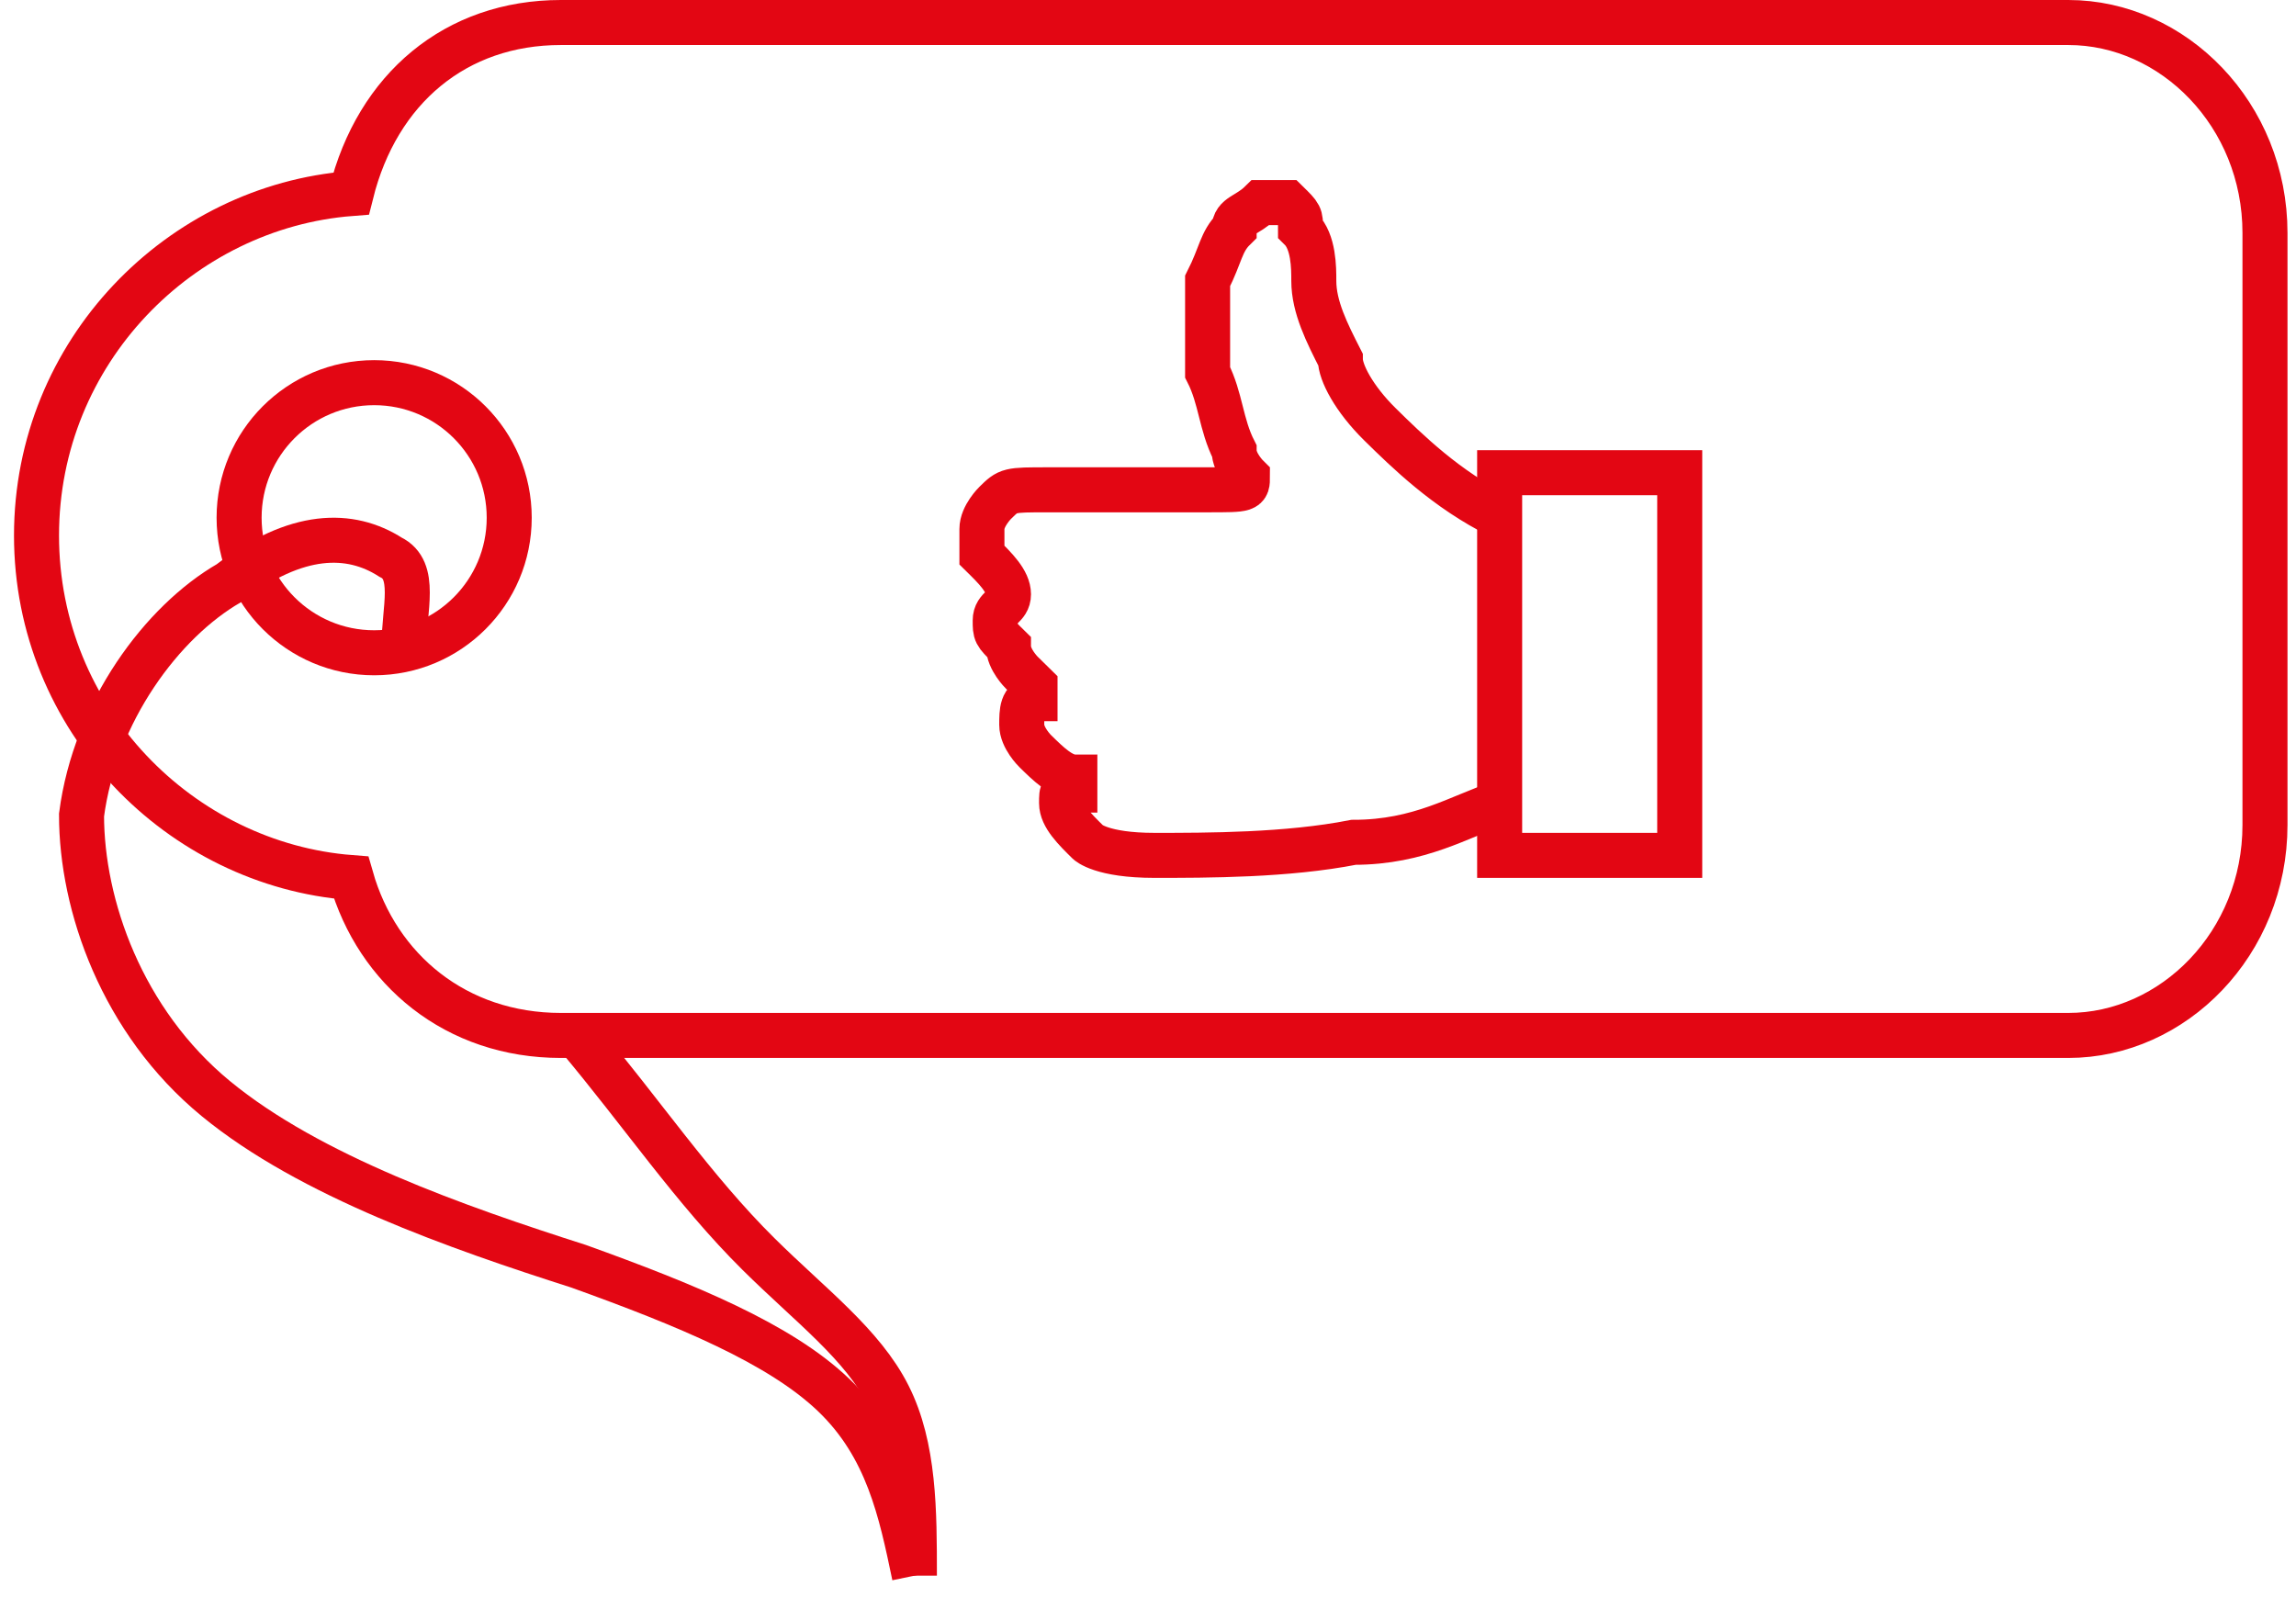
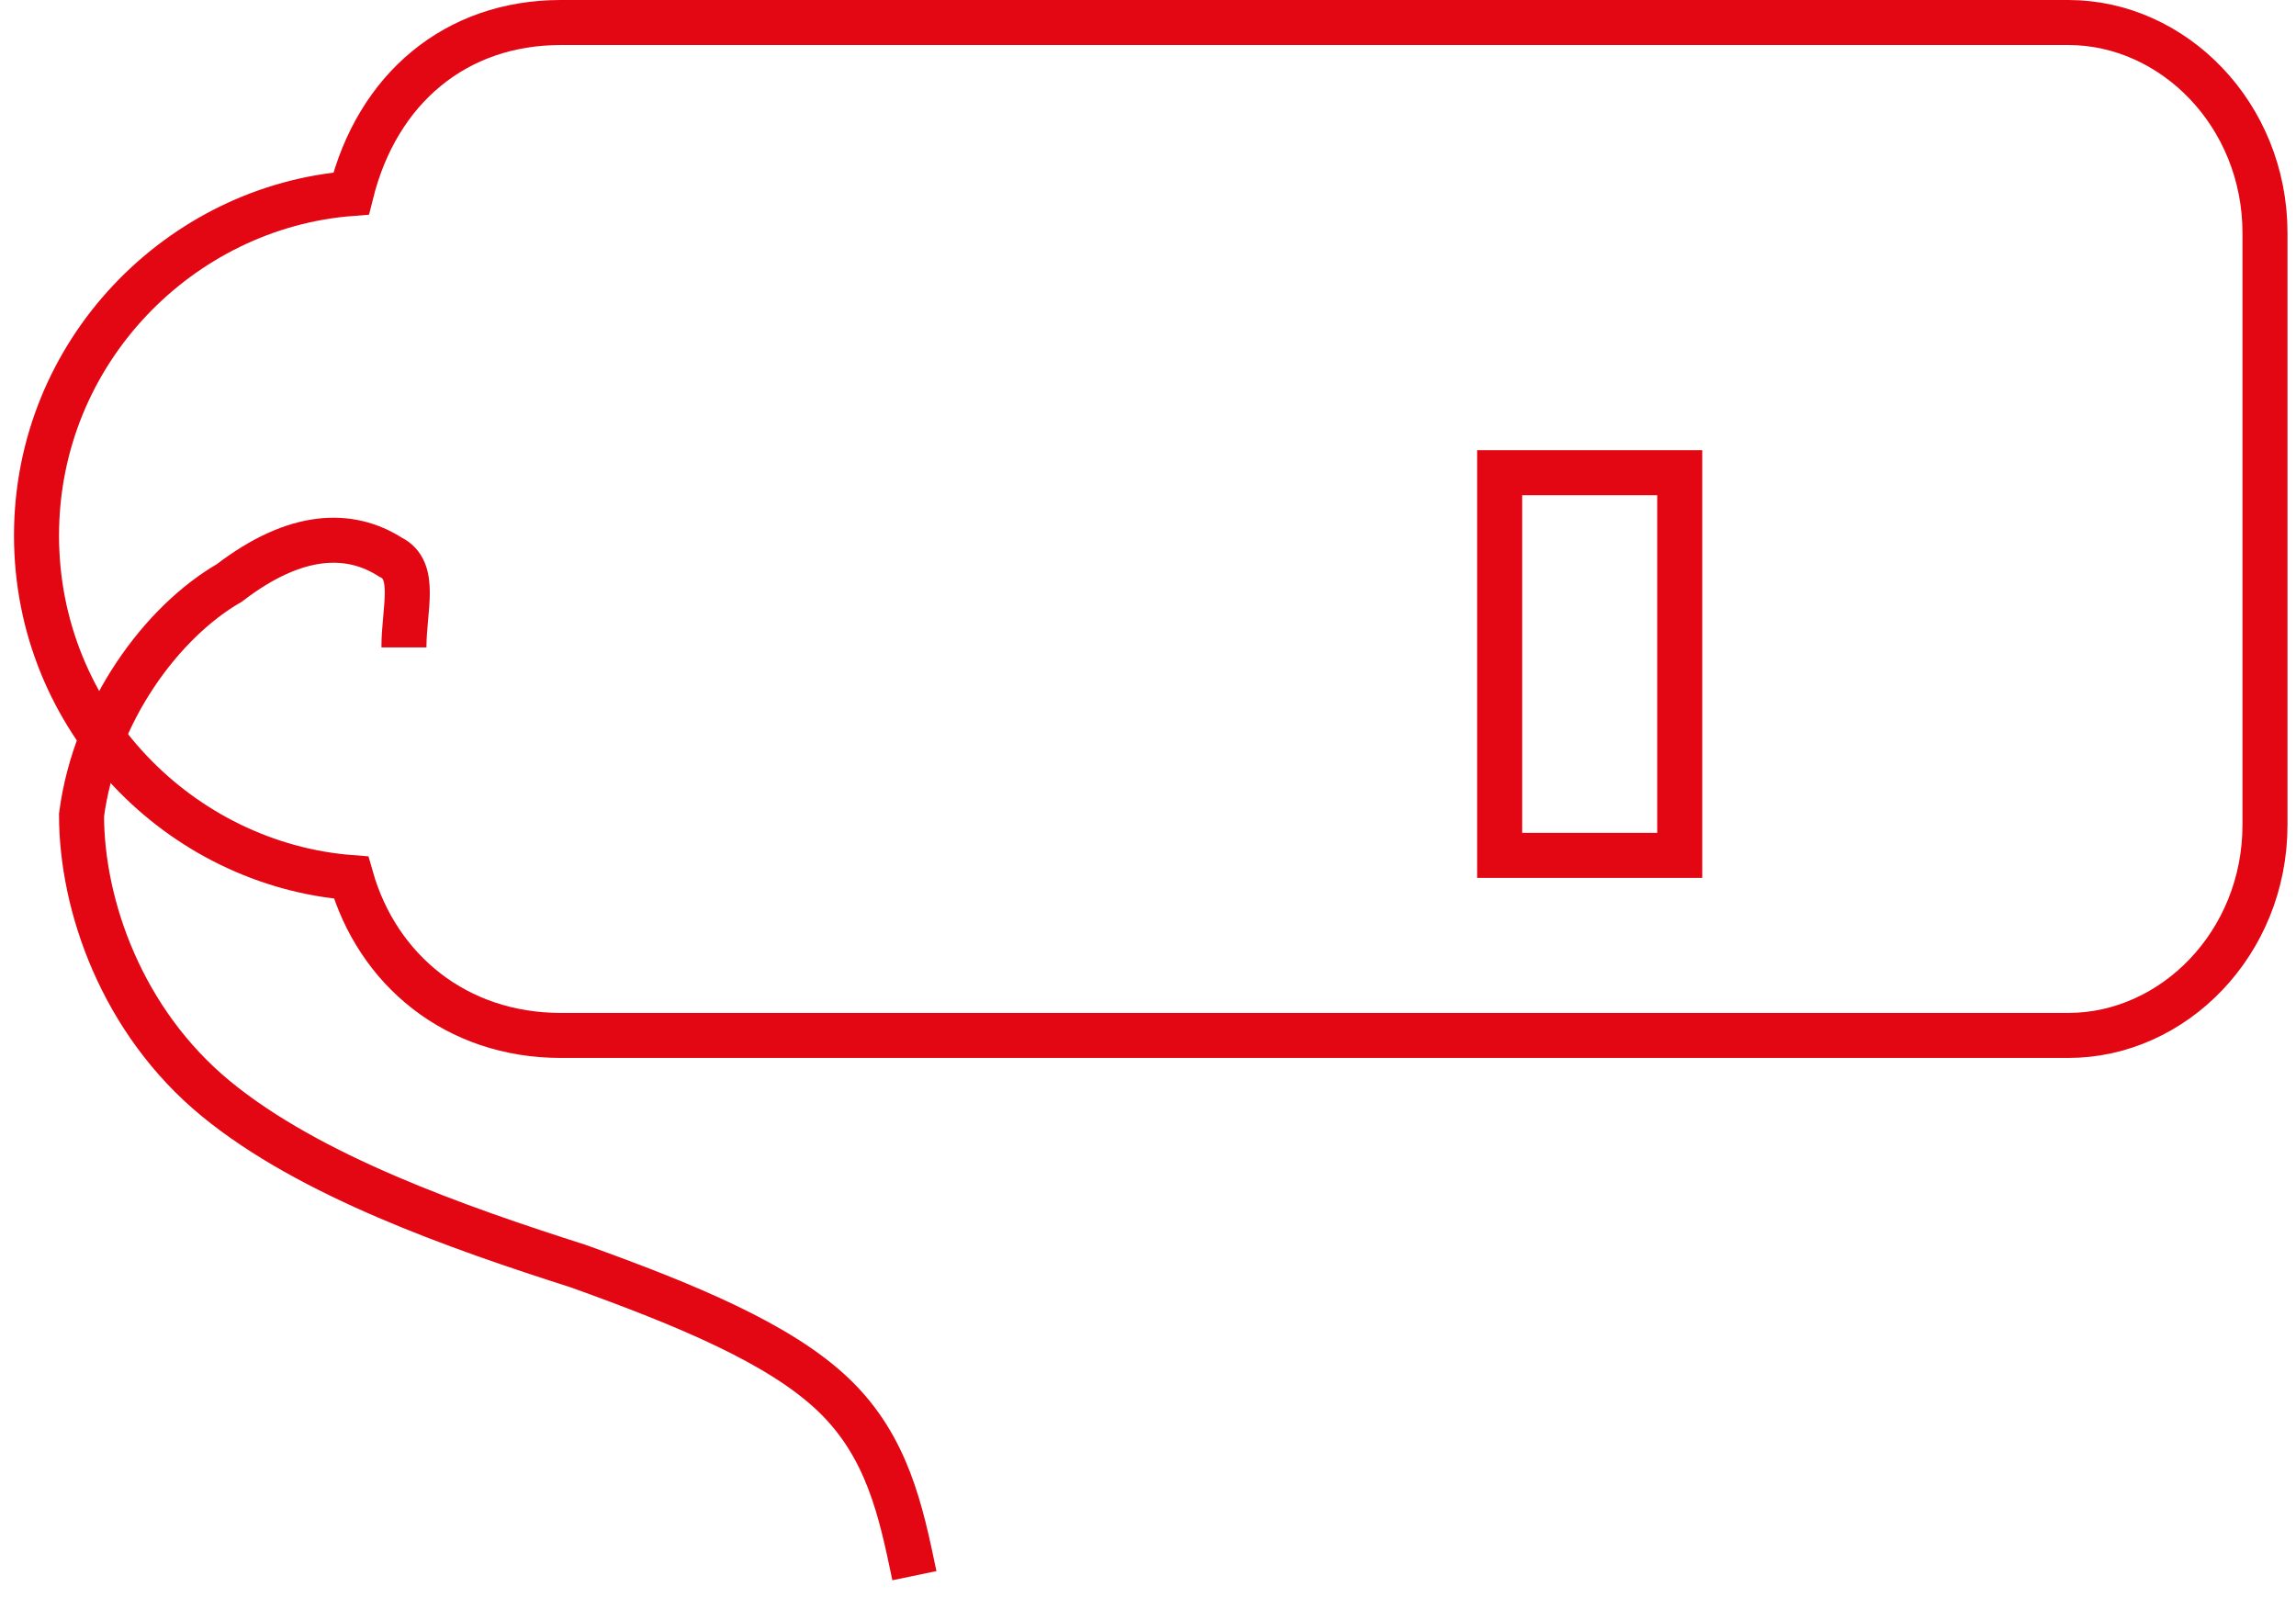
<svg xmlns="http://www.w3.org/2000/svg" width="102" height="71" viewBox="0 0 102 71" fill="none">
  <path fill-rule="evenodd" clip-rule="evenodd" d="M24.916 1H91.887C96.546 1 100.622 5.091 100.622 10.351V36.649C100.622 41.909 96.546 46 91.887 46H24.916C20.257 46 16.763 43.078 15.598 38.987C8.028 38.403 1.622 31.974 1.622 23.792C1.622 15.61 8.028 9.182 15.598 8.597C16.763 3.922 20.257 1 24.916 1V1Z" stroke="#E30613" stroke-width="2" stroke-miterlimit="22.926" />
-   <path d="M16.622 29C19.936 29 22.622 26.314 22.622 23C22.622 19.686 19.936 17 16.622 17C13.308 17 10.622 19.686 10.622 23C10.622 26.314 13.308 29 16.622 29Z" stroke="#E30613" stroke-width="2" stroke-miterlimit="22.926" />
  <path d="M74.622 21H66.622V38H74.622V21Z" stroke="#E30613" stroke-width="2" stroke-miterlimit="22.926" />
-   <path d="M66.622 22.92C64.263 21.76 62.494 20.02 61.314 18.86C60.135 17.7 59.545 16.54 59.545 15.96C58.955 14.8 58.366 13.64 58.366 12.48C58.366 11.9 58.366 10.74 57.776 10.16C57.776 9.58 57.776 9.58 57.186 9C57.186 9 56.596 9 56.007 9C55.417 9.58 54.827 9.58 54.827 10.16C54.237 10.74 54.237 11.32 53.648 12.48C53.648 13.64 53.648 15.38 53.648 16.54C54.237 17.7 54.237 18.86 54.827 20.02C54.827 20.6 55.417 21.18 55.417 21.18C55.417 21.76 55.417 21.76 53.648 21.76C51.879 21.76 48.34 21.76 46.571 21.76C44.802 21.76 44.802 21.76 44.212 22.34C44.212 22.34 43.622 22.92 43.622 23.5C43.622 24.08 43.622 24.66 43.622 24.66C44.212 25.24 44.802 25.82 44.802 26.4C44.802 26.98 44.212 26.98 44.212 27.56C44.212 28.14 44.212 28.14 44.802 28.72C44.802 29.3 45.391 29.88 45.391 29.88C45.981 30.46 45.981 30.46 45.981 30.46C45.981 30.46 45.981 30.46 45.981 31.04C45.391 31.04 45.391 31.62 45.391 32.2C45.391 32.78 45.981 33.36 45.981 33.36C46.571 33.94 47.16 34.52 47.75 34.52C47.75 34.52 47.75 34.52 47.75 35.1C47.16 35.1 47.16 35.1 47.16 35.68C47.16 36.26 47.75 36.84 48.34 37.42C48.34 37.42 48.93 38 51.289 38C53.648 38 57.186 38 60.135 37.42C63.084 37.42 64.853 36.26 66.622 35.68" stroke="#E30613" stroke-width="2" stroke-miterlimit="22.926" />
  <path d="M17.945 28.762C17.945 27.043 18.541 25.325 17.348 24.752C15.558 23.607 13.171 23.607 10.187 25.898C7.203 27.616 4.219 31.625 3.622 36.208C3.622 40.217 5.412 45.372 9.59 48.808C13.767 52.245 20.332 54.536 25.703 56.254C30.477 57.972 34.654 59.69 37.041 61.981C39.428 64.272 40.025 67.136 40.622 70" stroke="#E30613" stroke-width="2" stroke-miterlimit="22.926" />
-   <path d="M25.622 46C28.507 49.429 30.814 52.857 33.699 55.714C36.007 58 38.314 59.714 39.468 62C40.622 64.286 40.622 67.143 40.622 70" stroke="#E30613" stroke-width="2" stroke-miterlimit="22.926" />
</svg>